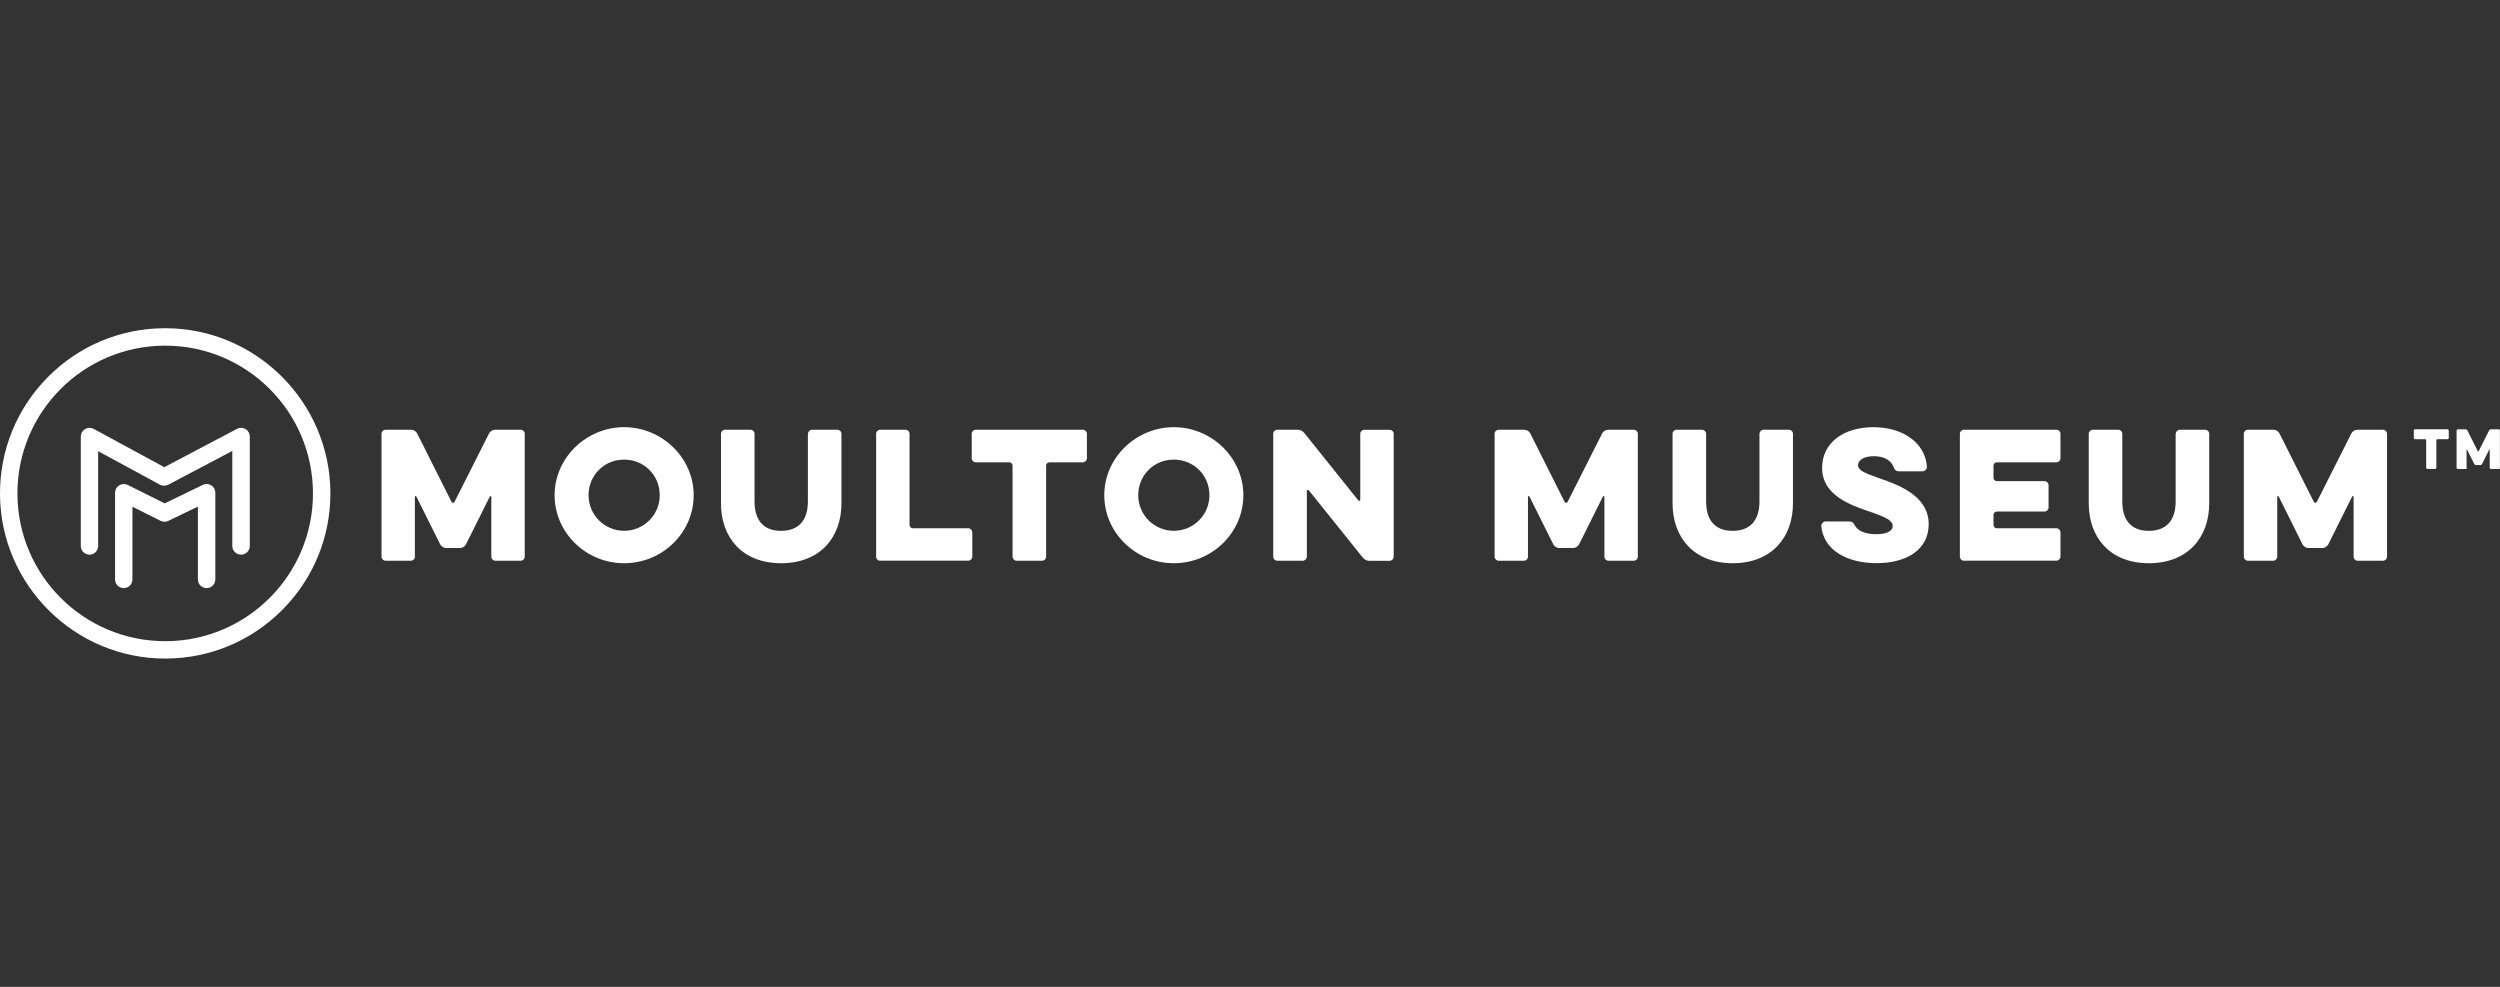
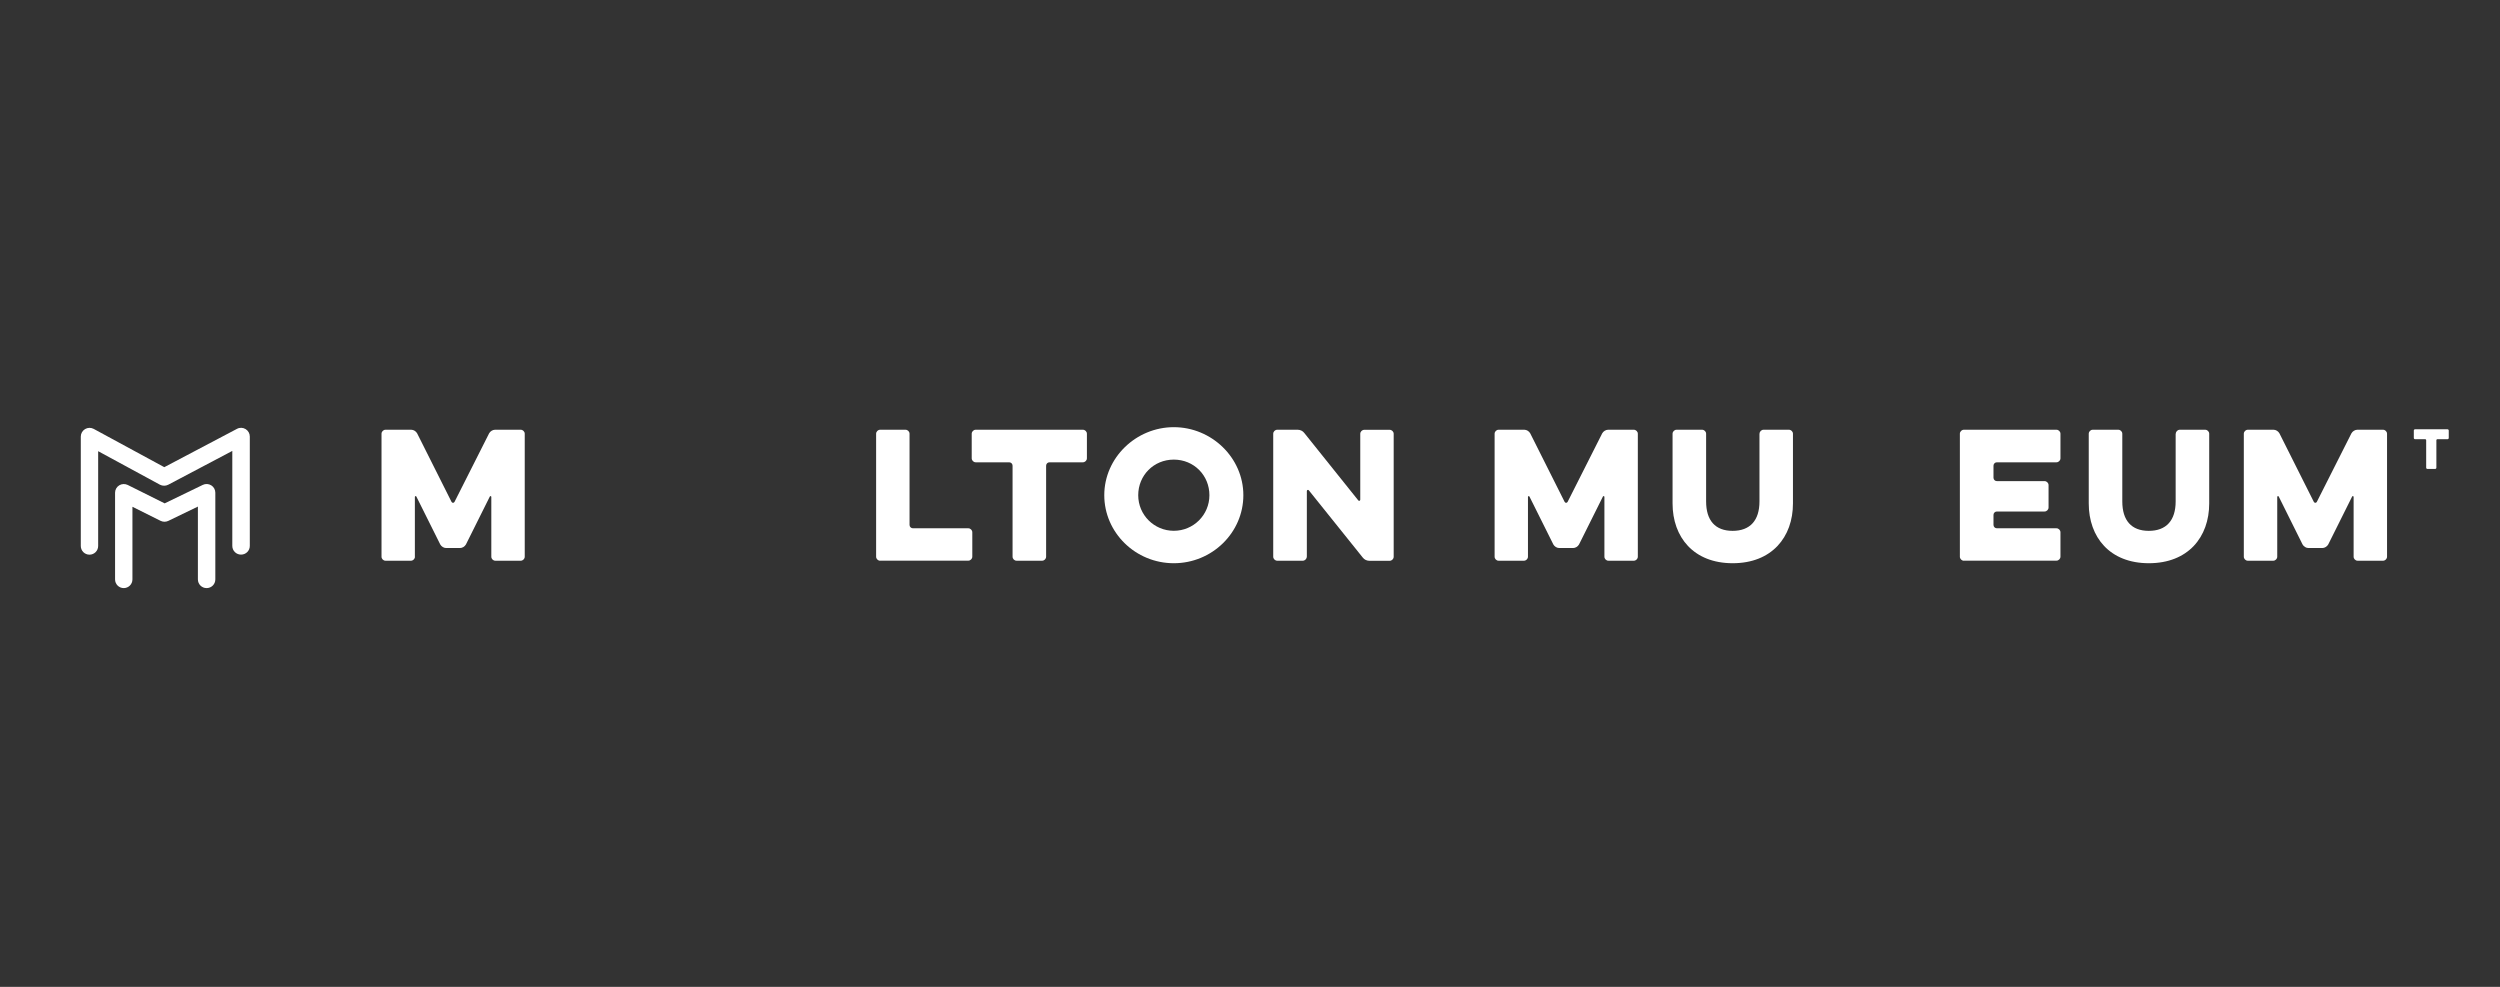
<svg xmlns="http://www.w3.org/2000/svg" id="Layer_1" data-name="Layer 1" viewBox="0 0 380 150">
  <rect x="0" y="0" width="380" height="150" fill="#333333" stroke="none" />
  <defs>
    <style>      .cls-1 {        fill: #fff;      }    </style>
  </defs>
  <g id="Components">
    <g id="_0b0b5b2d-093c-4b17-805c-d664353488fa_5" data-name=" 0b0b5b2d-093c-4b17-805c-d664353488fa 5">
      <path class="cls-1" d="M367.09,66.76c-.1,0-.19-.08-.19-.19v-1.13c0-.1.08-.19.19-.19h4.93c.1,0,.19.08.19.19v1.13c0,.1-.08.19-.19.19h-1.54c-.09,0-.15.07-.15.15v4.18c0,.1-.08.19-.19.19h-1.17c-.1,0-.19-.08-.19-.19v-4.18c0-.08-.07-.15-.15-.15h-1.54Z" />
-       <path class="cls-1" d="M374.95,71.1c0,.1-.08.19-.19.19h-1.17c-.1,0-.19-.08-.19-.19v-5.65c0-.1.09-.19.19-.19h1.18c.11,0,.22.07.27.16l1.58,3.15c.03.06.11.06.14,0l1.59-3.15c.05-.09.16-.16.27-.16h1.18c.1,0,.19.08.19.19v5.65c0,.1-.08.19-.19.19h-1.17c-.1,0-.19-.08-.19-.19v-2.75s-.05-.05-.07-.02l-1.1,2.2c-.05.09-.16.16-.27.16h-.64c-.11,0-.22-.07-.27-.16l-1.1-2.2s-.07-.02-.07.02v2.75h0Z" />
      <path class="cls-1" d="M63.07,84.62c0,.33-.28.61-.61.61h-3.86c-.33,0-.61-.28-.61-.61v-18.69c0-.33.28-.61.61-.61h3.91c.36,0,.71.23.89.54l5.23,10.42c.1.2.36.2.46,0l5.26-10.42c.18-.31.54-.54.89-.54h3.91c.33,0,.61.28.61.61v18.69c0,.33-.28.61-.61.61h-3.86c-.33,0-.61-.28-.61-.61v-9.09c0-.13-.18-.18-.23-.05l-3.63,7.28c-.18.31-.54.54-.89.54h-2.12c-.36,0-.71-.23-.89-.54l-3.63-7.28c-.05-.13-.23-.08-.23.05v9.09h0Z" />
-       <path class="cls-1" d="M84.3,75.27c0-5.69,4.83-10.34,10.57-10.34s10.57,4.65,10.57,10.34-4.75,10.34-10.57,10.34-10.57-4.65-10.57-10.34ZM89.46,75.27c0,3.01,2.43,5.41,5.41,5.41s5.41-2.4,5.41-5.41-2.35-5.41-5.41-5.41-5.41,2.4-5.41,5.41Z" />
-       <path class="cls-1" d="M122.82,65.93c0-.33.28-.61.61-.61h3.86c.33,0,.61.28.61.61v10.59c0,5.13-3.22,9.09-9.17,9.09s-9.14-3.96-9.14-9.09v-10.59c0-.33.28-.61.61-.61h3.88c.33,0,.61.28.61.61v10.29c0,2.88,1.38,4.47,4.03,4.47s4.08-1.58,4.08-4.47v-10.29h0Z" />
      <path class="cls-1" d="M133.78,85.23c-.33,0-.61-.28-.61-.61v-18.69c0-.33.28-.61.61-.61h3.86c.33,0,.61.28.61.61v13.86c0,.28.23.51.51.51h8.42c.33,0,.61.28.61.61v3.7c0,.33-.28.61-.61.61,0,0-13.4,0-13.4,0Z" />
      <path class="cls-1" d="M148.31,70.27c-.33,0-.61-.28-.61-.61v-3.73c0-.33.28-.61.61-.61h16.29c.33,0,.61.28.61.61v3.73c0,.33-.28.61-.61.61h-5.08c-.28,0-.51.23-.51.51v13.84c0,.33-.28.61-.61.61h-3.88c-.33,0-.61-.28-.61-.61v-13.84c0-.28-.23-.51-.51-.51h-5.08Z" />
      <path class="cls-1" d="M167.85,75.27c0-5.69,4.82-10.34,10.57-10.34s10.57,4.65,10.57,10.34-4.75,10.34-10.57,10.34-10.57-4.65-10.57-10.34ZM173.01,75.27c0,3.01,2.43,5.41,5.41,5.41s5.41-2.4,5.41-5.41-2.35-5.41-5.41-5.41-5.41,2.4-5.41,5.41Z" />
      <path class="cls-1" d="M198.63,84.62c0,.33-.28.61-.61.61h-3.88c-.33,0-.61-.28-.61-.61v-18.69c0-.33.28-.61.61-.61h3.11c.38,0,.77.18,1,.49l8.2,10.24c.1.15.31.08.31-.1v-10.01c0-.33.28-.61.61-.61h3.86c.33,0,.61.28.61.61v18.69c0,.33-.28.61-.61.61h-3.09c-.38,0-.77-.18-1-.49l-8.19-10.21c-.1-.15-.31-.08-.31.1v9.98h0Z" />
      <path class="cls-1" d="M232.25,84.62c0,.33-.28.61-.61.61h-3.85c-.33,0-.61-.28-.61-.61v-18.69c0-.33.28-.61.61-.61h3.91c.36,0,.71.23.89.54l5.23,10.42c.1.2.36.2.46,0l5.26-10.42c.18-.31.54-.54.89-.54h3.91c.33,0,.61.28.61.61v18.69c0,.33-.28.61-.61.61h-3.86c-.33,0-.61-.28-.61-.61v-9.09c0-.13-.18-.18-.23-.05l-3.63,7.28c-.18.31-.54.54-.89.54h-2.12c-.36,0-.71-.23-.89-.54l-3.63-7.28c-.05-.13-.23-.08-.23.05v9.09h0Z" />
      <path class="cls-1" d="M267.45,65.93c0-.33.28-.61.61-.61h3.86c.33,0,.61.28.61.61v10.59c0,5.13-3.22,9.09-9.16,9.09s-9.14-3.96-9.14-9.09v-10.59c0-.33.28-.61.61-.61h3.88c.33,0,.61.28.61.61v10.29c0,2.88,1.38,4.47,4.03,4.47s4.08-1.58,4.08-4.47v-10.29h0Z" />
-       <path class="cls-1" d="M276.84,79.97c-.03-.36.31-.71.66-.71h3.45c.59,0,.71.13,1.02.66.36.66,1.4,1.28,3.19,1.28,1.91,0,2.53-.64,2.53-1.23,0-.84-1-1.35-3.4-2.17-3.17-1.05-7.33-2.58-7.33-6.69,0-3.8,3.24-6.18,7.79-6.18s7.89,2.43,8.14,6c.03.36-.31.71-.66.71h-3.55c-.49,0-.71-.23-.87-.69-.31-.84-1.28-1.61-2.96-1.61s-2.43.69-2.43,1.35c0,.79.92,1.2,3.29,2.02,2.76.97,7.45,2.6,7.45,6.97,0,3.88-3.37,5.92-7.91,5.92s-8.07-1.99-8.42-5.64h0Z" />
      <path class="cls-1" d="M298.51,85.23c-.33,0-.61-.28-.61-.61v-18.69c0-.33.28-.61.61-.61h14.07c.33,0,.61.28.61.61v3.73c0,.33-.28.61-.61.61h-9.06c-.28,0-.51.23-.51.51v1.84c0,.28.23.51.51.51h7.25c.33,0,.61.28.61.61v3.4c0,.33-.28.61-.61.61h-7.25c-.28,0-.51.23-.51.51v1.53c0,.28.23.51.51.51h9.06c.33,0,.61.28.61.61v3.7c0,.33-.28.61-.61.61h-14.07Z" />
      <path class="cls-1" d="M330.72,65.93c0-.33.28-.61.61-.61h3.86c.33,0,.61.28.61.61v10.59c0,5.13-3.22,9.09-9.17,9.09s-9.14-3.96-9.14-9.09v-10.59c0-.33.28-.61.61-.61h3.88c.33,0,.61.28.61.61v10.29c0,2.88,1.38,4.47,4.03,4.47s4.08-1.58,4.08-4.47v-10.29Z" />
      <path class="cls-1" d="M346.14,84.62c0,.33-.28.61-.61.61h-3.86c-.33,0-.61-.28-.61-.61v-18.69c0-.33.28-.61.61-.61h3.91c.36,0,.71.23.89.54l5.23,10.42c.1.2.36.2.46,0l5.26-10.42c.18-.31.54-.54.89-.54h3.91c.33,0,.61.28.61.61v18.69c0,.33-.28.61-.61.61h-3.86c-.33,0-.61-.28-.61-.61v-9.09c0-.13-.18-.18-.23-.05l-3.63,7.28c-.18.31-.54.54-.89.54h-2.12c-.36,0-.71-.23-.89-.54l-3.62-7.28c-.05-.13-.23-.08-.23.05v9.09h0Z" />
-       <path class="cls-1" d="M25.11,52.54c12.36,0,22.4,9.99,22.46,22.35.06,12.41-9.95,22.51-22.35,22.57-.04,0-.08,0-.11,0-12.36,0-22.4-9.99-22.46-22.35-.06-12.41,9.95-22.51,22.35-22.57.04,0,.08,0,.11,0M25.11,49.89h-.13c-6.71.03-13,2.68-17.72,7.44C2.55,62.1-.03,68.42,0,75.12c.07,13.78,11.33,24.98,25.1,24.98h.13c6.71-.03,13-2.68,17.72-7.44,4.72-4.77,7.3-11.08,7.27-17.79-.07-13.78-11.33-24.98-25.1-24.98h0Z" />
      <path class="cls-1" d="M36.63,84.3c-.73,0-1.32-.59-1.32-1.32v-14.44l-9.74,5.14c-.39.2-.86.2-1.25,0l-9.4-5.1v14.41c0,.73-.59,1.32-1.32,1.32s-1.32-.59-1.32-1.32v-16.63c0-.47.25-.9.65-1.14s.9-.25,1.31-.03l10.73,5.82,11.06-5.83c.41-.22.9-.2,1.3.04.4.24.64.67.64,1.13v16.63c0,.73-.59,1.32-1.32,1.32h0Z" />
      <path class="cls-1" d="M31.4,89.39c-.73,0-1.32-.59-1.32-1.32v-11.07l-4.49,2.17c-.37.18-.8.18-1.17,0l-4.29-2.14v11.04c0,.73-.59,1.32-1.32,1.32s-1.32-.59-1.32-1.32v-13.18c0-.46.24-.88.63-1.12.39-.24.88-.26,1.29-.06l5.62,2.8,5.8-2.81c.41-.2.89-.17,1.28.07.39.24.62.66.62,1.12v13.18c0,.73-.59,1.32-1.32,1.32h0Z" />
    </g>
  </g>
</svg>